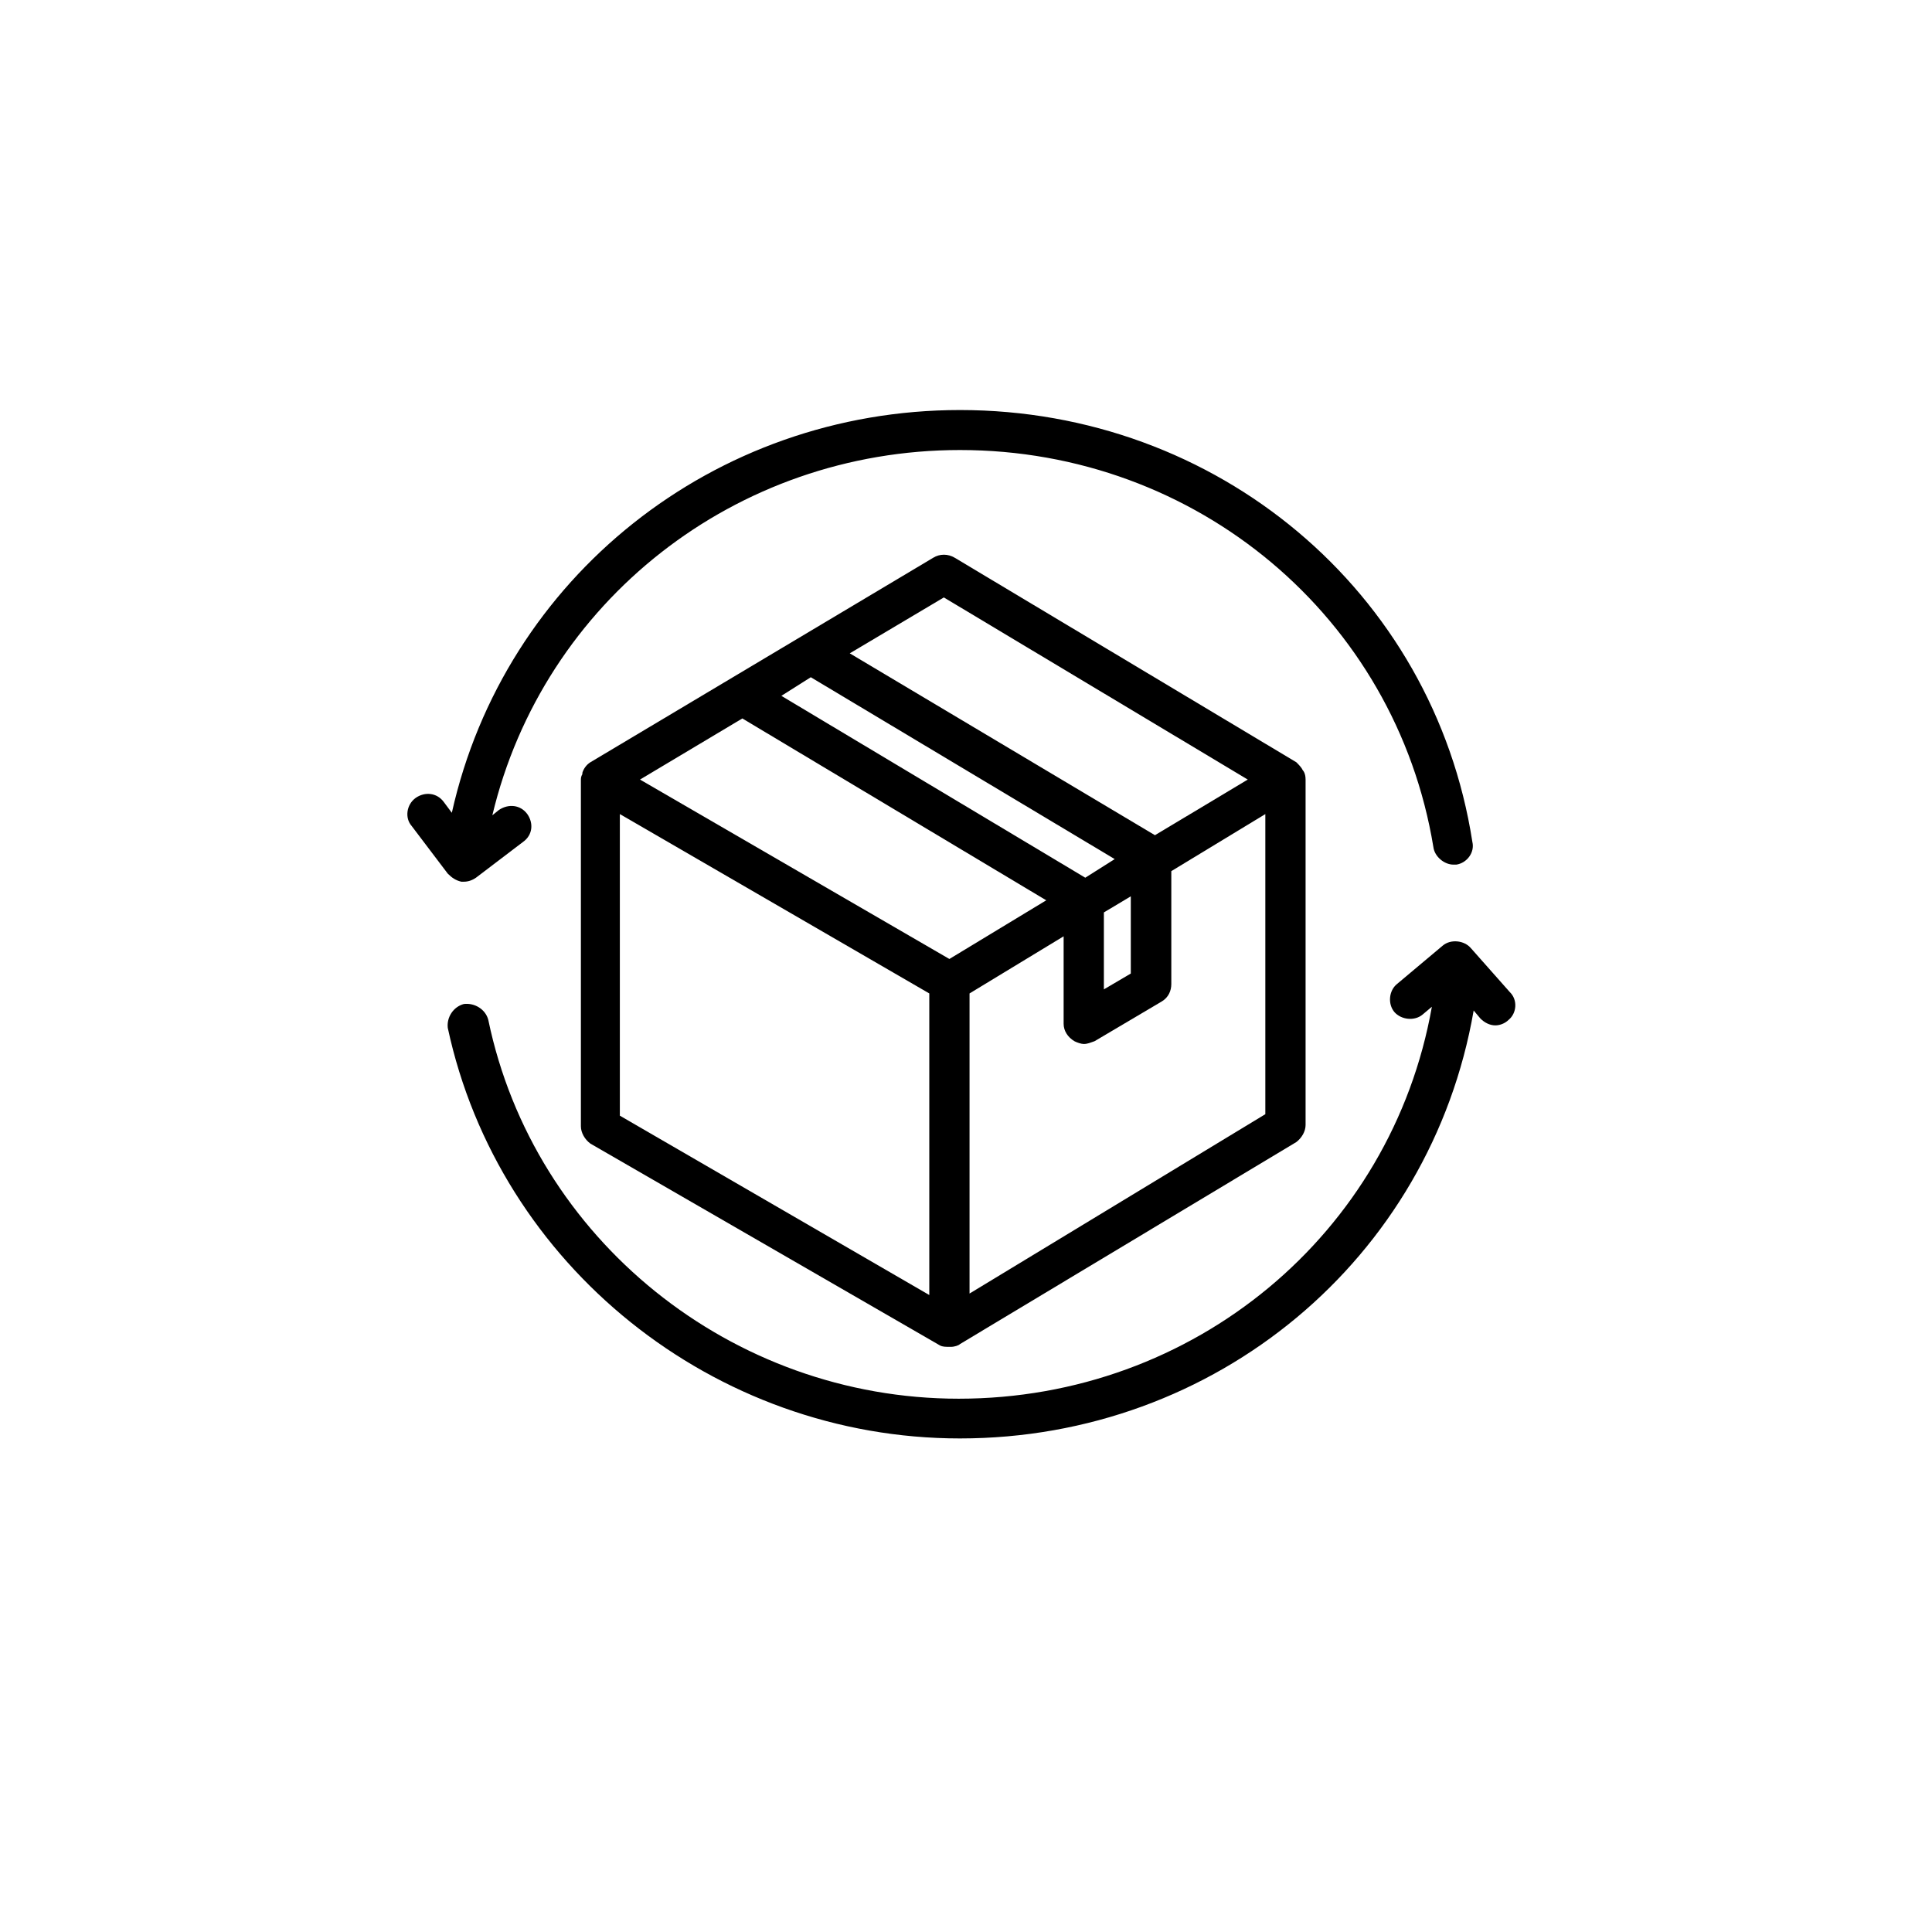
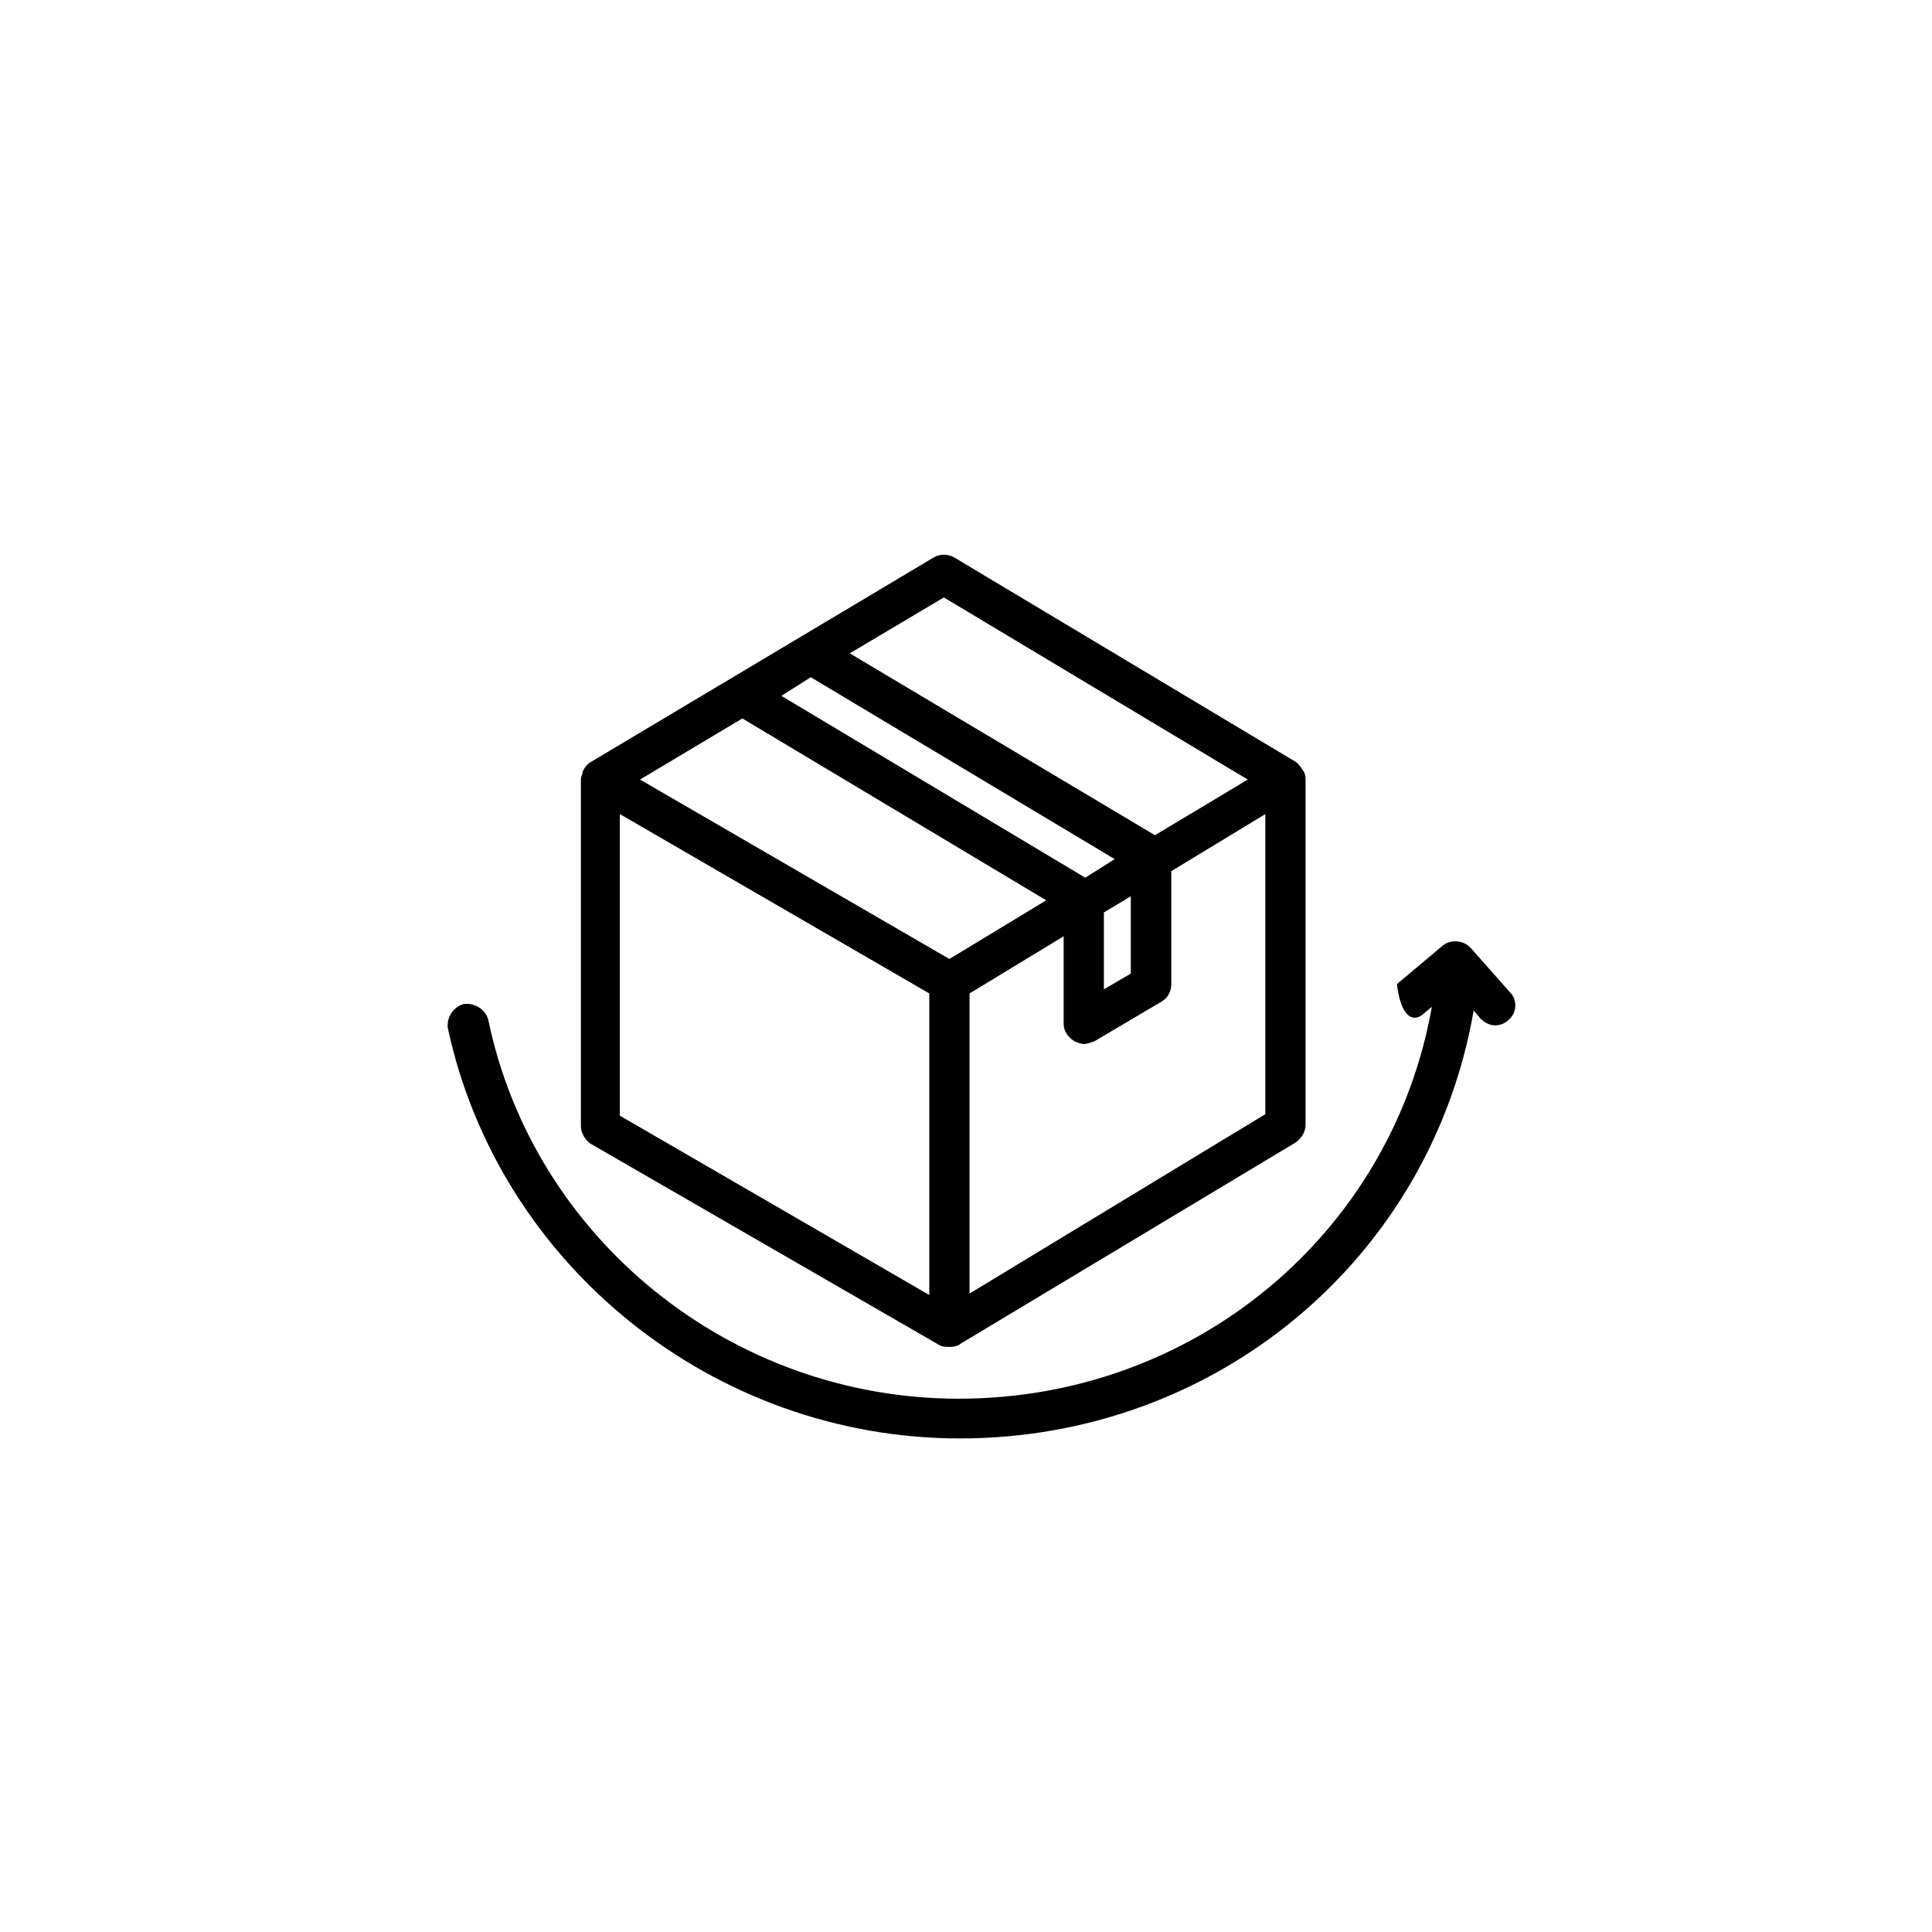
<svg xmlns="http://www.w3.org/2000/svg" version="1.0" preserveAspectRatio="xMidYMid meet" height="40" viewBox="0 0 30 30" zoomAndPan="magnify" width="40">
  <defs>
    <clipPath id="f5dbb7d569">
-       <path clip-rule="nonzero" d="M 6.219 6.367 L 23 6.367 L 23 14 L 6.219 14 Z M 6.219 6.367" />
-     </clipPath>
+       </clipPath>
    <clipPath id="ac999246d5">
      <path clip-rule="nonzero" d="M 6.219 14 L 23.641 14 L 23.641 22.336 L 6.219 22.336 Z M 6.219 14" />
    </clipPath>
  </defs>
  <path fill-rule="nonzero" fill-opacity="1" d="M 20.273 12.105 C 20.273 12 20.23 11.961 20.23 11.961 C 20.211 11.918 20.168 11.875 20.129 11.836 L 14.824 8.66 C 14.719 8.598 14.594 8.598 14.492 8.66 L 9.168 11.836 C 9.105 11.875 9.062 11.938 9.043 12 C 9.043 12 9.043 12 9.043 12.02 C 9.02 12.062 9.02 12.082 9.02 12.125 L 9.02 17.488 C 9.02 17.59 9.082 17.695 9.168 17.758 L 14.594 20.891 C 14.637 20.914 14.68 20.914 14.762 20.914 C 14.824 20.914 14.887 20.891 14.906 20.871 L 20.129 17.734 C 20.211 17.672 20.273 17.57 20.273 17.469 Z M 14.656 9.277 L 19.375 12.105 L 17.934 12.969 L 13.195 10.145 Z M 12.59 10.516 L 17.309 13.34 L 16.852 13.629 L 12.133 10.805 Z M 17.141 14.168 L 17.559 13.918 L 17.559 15.117 L 17.141 15.363 Z M 11.527 11.156 L 16.246 13.98 L 14.742 14.891 L 9.938 12.105 Z M 9.625 12.641 L 14.43 15.426 L 14.43 20.109 L 9.625 17.324 C 9.625 17.324 9.625 12.641 9.625 12.641 Z M 15.055 20.086 L 15.055 15.426 L 16.516 14.539 L 16.516 15.898 C 16.516 16.004 16.578 16.105 16.684 16.168 C 16.723 16.188 16.789 16.211 16.828 16.211 C 16.891 16.211 16.934 16.188 16.996 16.168 L 18.039 15.551 C 18.145 15.488 18.188 15.383 18.188 15.281 L 18.188 13.527 L 19.648 12.641 L 19.648 17.301 Z M 15.055 20.086" fill="#000000" />
  <g clip-path="url(#f5dbb7d569)">
    <path fill-rule="nonzero" fill-opacity="1" d="M 7.164 13.691 C 7.184 13.691 7.184 13.691 7.203 13.691 C 7.266 13.691 7.328 13.672 7.391 13.629 L 8.121 13.074 C 8.27 12.969 8.289 12.785 8.188 12.641 C 8.082 12.496 7.895 12.477 7.746 12.578 L 7.645 12.66 C 8.438 9.34 11.422 6.988 14.906 6.988 C 18.582 6.988 21.672 9.586 22.258 13.156 C 22.277 13.301 22.426 13.426 22.57 13.426 C 22.59 13.426 22.613 13.426 22.613 13.426 C 22.777 13.402 22.902 13.238 22.863 13.074 C 22.258 9.176 18.895 6.367 14.906 6.367 C 11.086 6.367 7.832 8.969 7.016 12.621 L 6.891 12.453 C 6.785 12.309 6.598 12.289 6.453 12.391 C 6.309 12.496 6.285 12.703 6.391 12.824 L 6.953 13.566 C 7.016 13.629 7.078 13.672 7.164 13.691 Z M 7.164 13.691" fill="#000000" />
  </g>
  <g clip-path="url(#ac999246d5)">
-     <path fill-rule="nonzero" fill-opacity="1" d="M 23.445 15.406 L 22.84 14.723 C 22.738 14.602 22.527 14.578 22.402 14.684 L 21.691 15.281 C 21.566 15.383 21.547 15.59 21.652 15.715 C 21.758 15.836 21.965 15.859 22.09 15.754 L 22.234 15.633 C 21.609 19.16 18.539 21.719 14.887 21.719 C 11.359 21.719 8.289 19.242 7.582 15.836 C 7.539 15.672 7.371 15.57 7.203 15.59 C 7.039 15.633 6.934 15.797 6.953 15.961 C 7.746 19.652 11.086 22.336 14.906 22.336 C 18.875 22.336 22.215 19.551 22.883 15.691 L 22.988 15.816 C 23.051 15.879 23.133 15.922 23.219 15.922 C 23.281 15.922 23.363 15.898 23.426 15.836 C 23.551 15.734 23.57 15.527 23.445 15.406 Z M 23.445 15.406" fill="#000000" />
+     <path fill-rule="nonzero" fill-opacity="1" d="M 23.445 15.406 L 22.84 14.723 C 22.738 14.602 22.527 14.578 22.402 14.684 L 21.691 15.281 C 21.758 15.836 21.965 15.859 22.09 15.754 L 22.234 15.633 C 21.609 19.16 18.539 21.719 14.887 21.719 C 11.359 21.719 8.289 19.242 7.582 15.836 C 7.539 15.672 7.371 15.57 7.203 15.59 C 7.039 15.633 6.934 15.797 6.953 15.961 C 7.746 19.652 11.086 22.336 14.906 22.336 C 18.875 22.336 22.215 19.551 22.883 15.691 L 22.988 15.816 C 23.051 15.879 23.133 15.922 23.219 15.922 C 23.281 15.922 23.363 15.898 23.426 15.836 C 23.551 15.734 23.57 15.527 23.445 15.406 Z M 23.445 15.406" fill="#000000" />
  </g>
</svg>